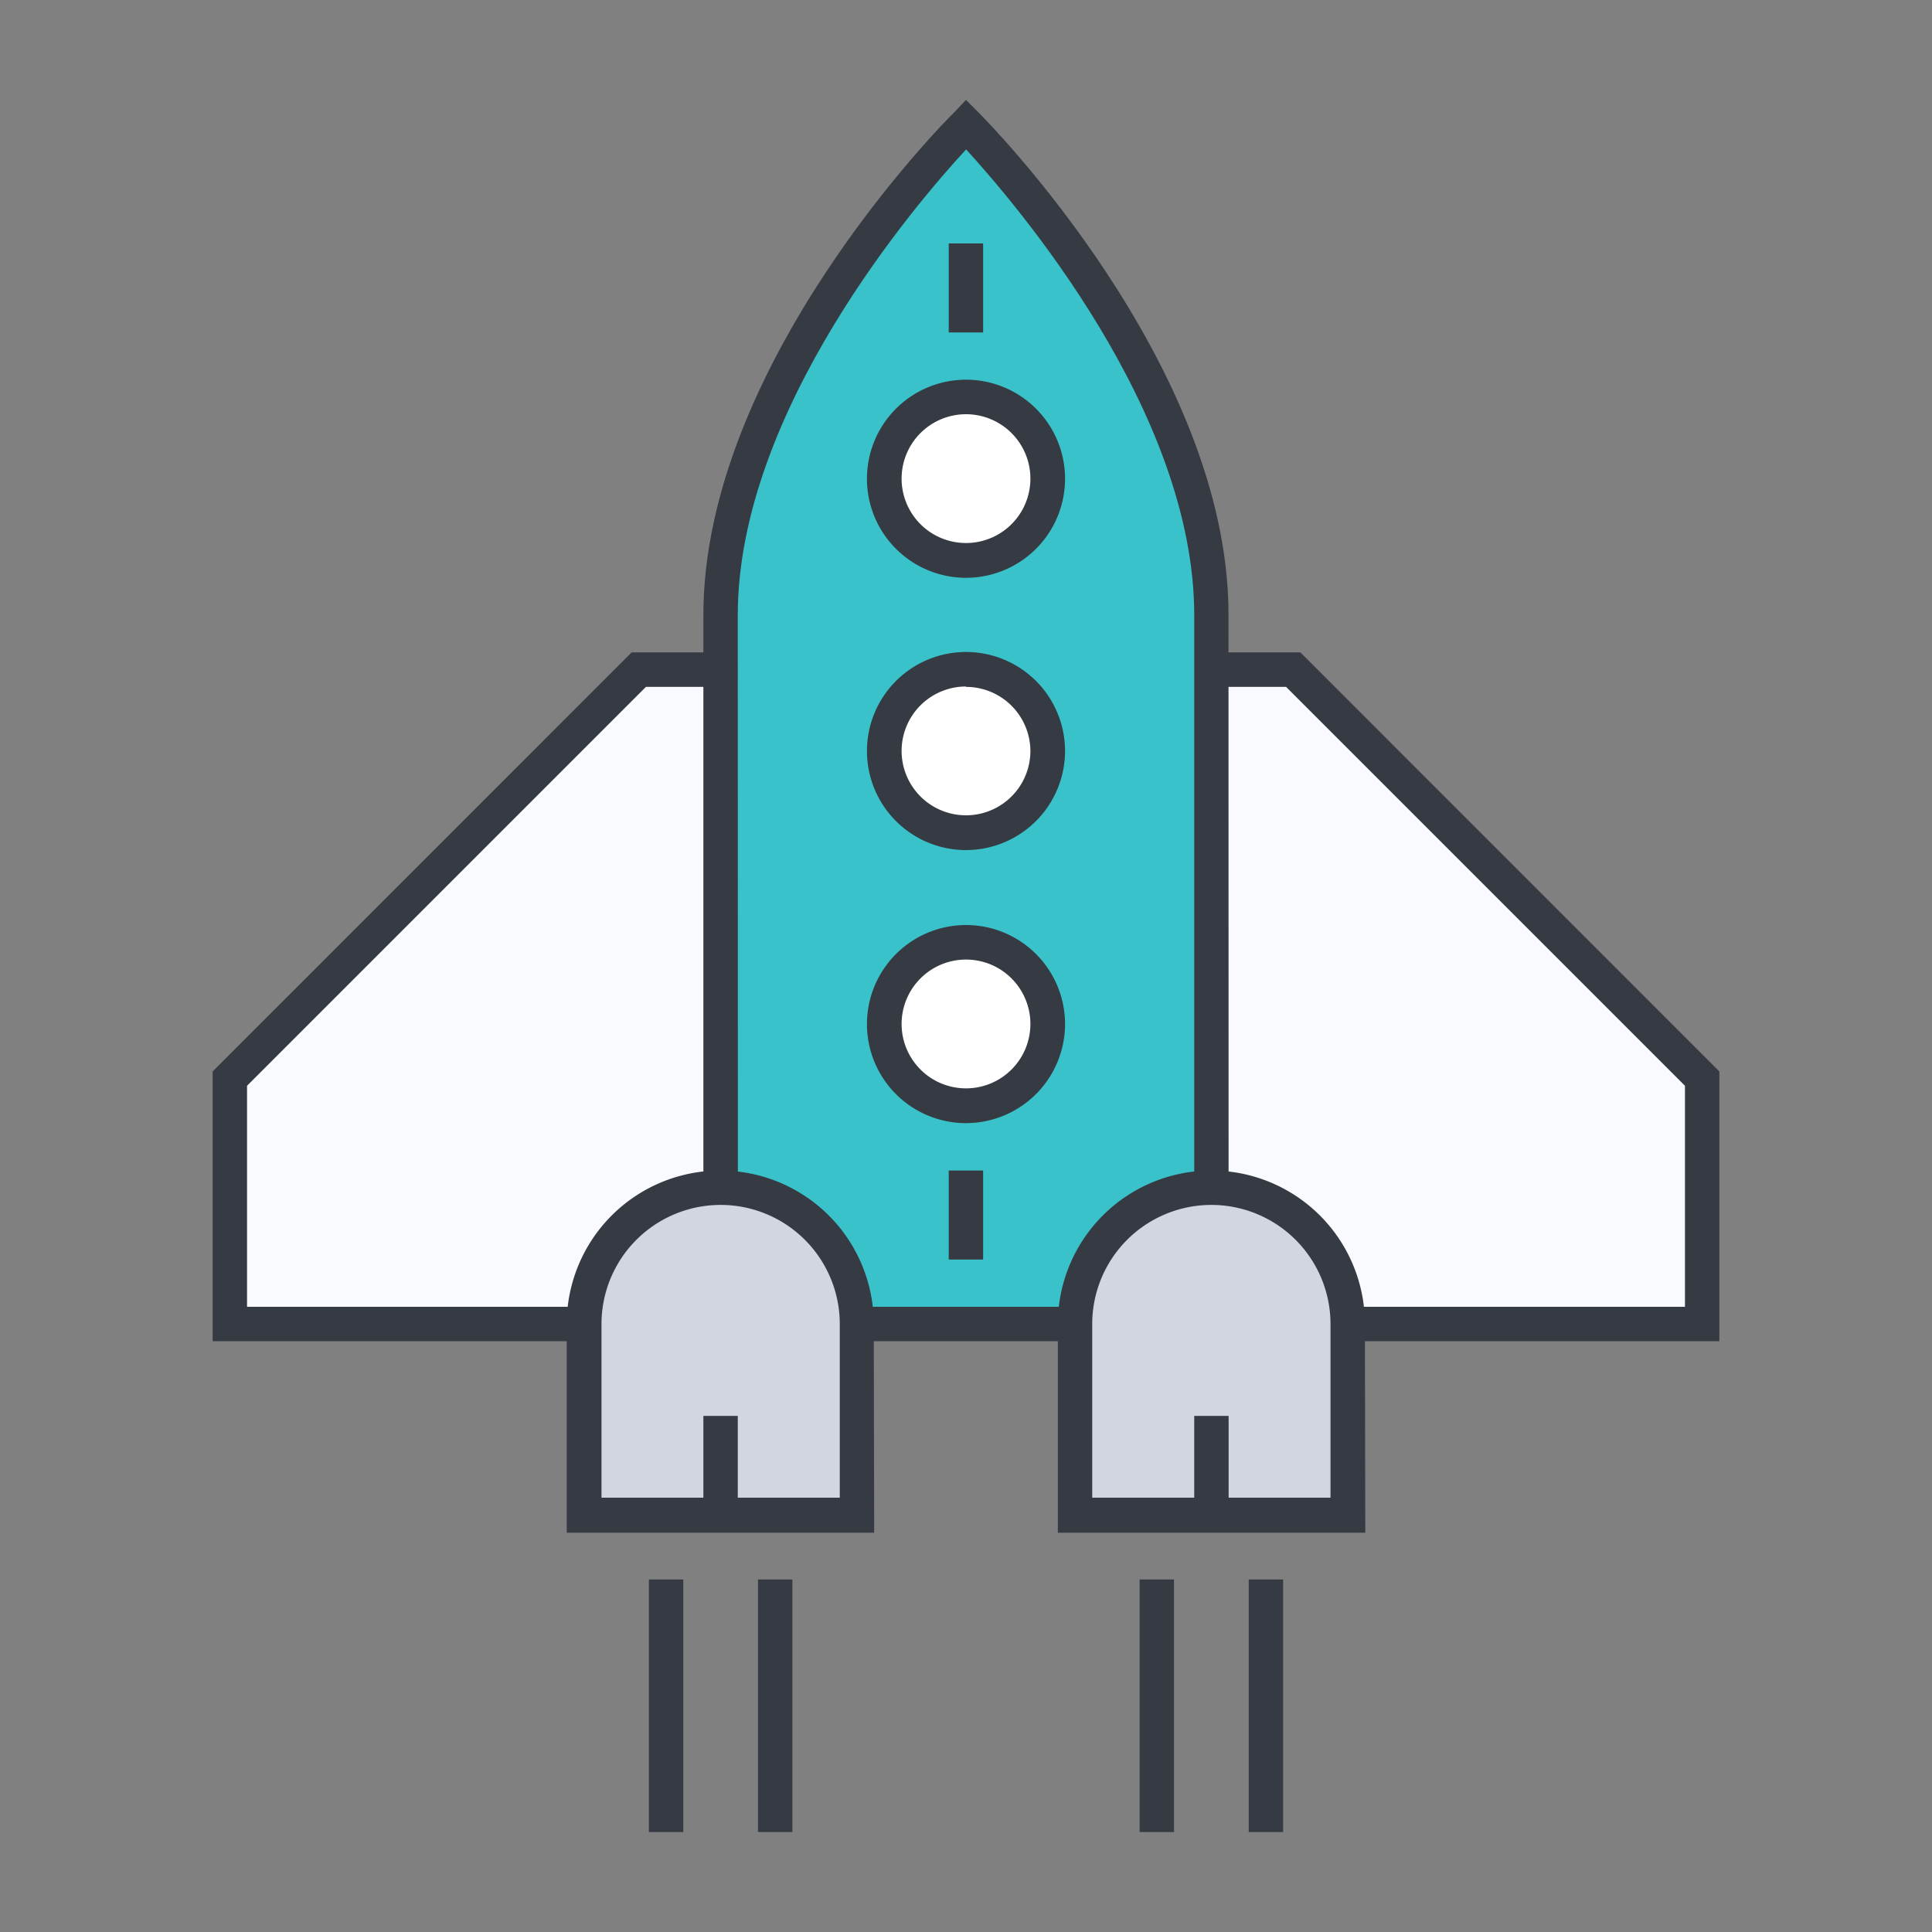
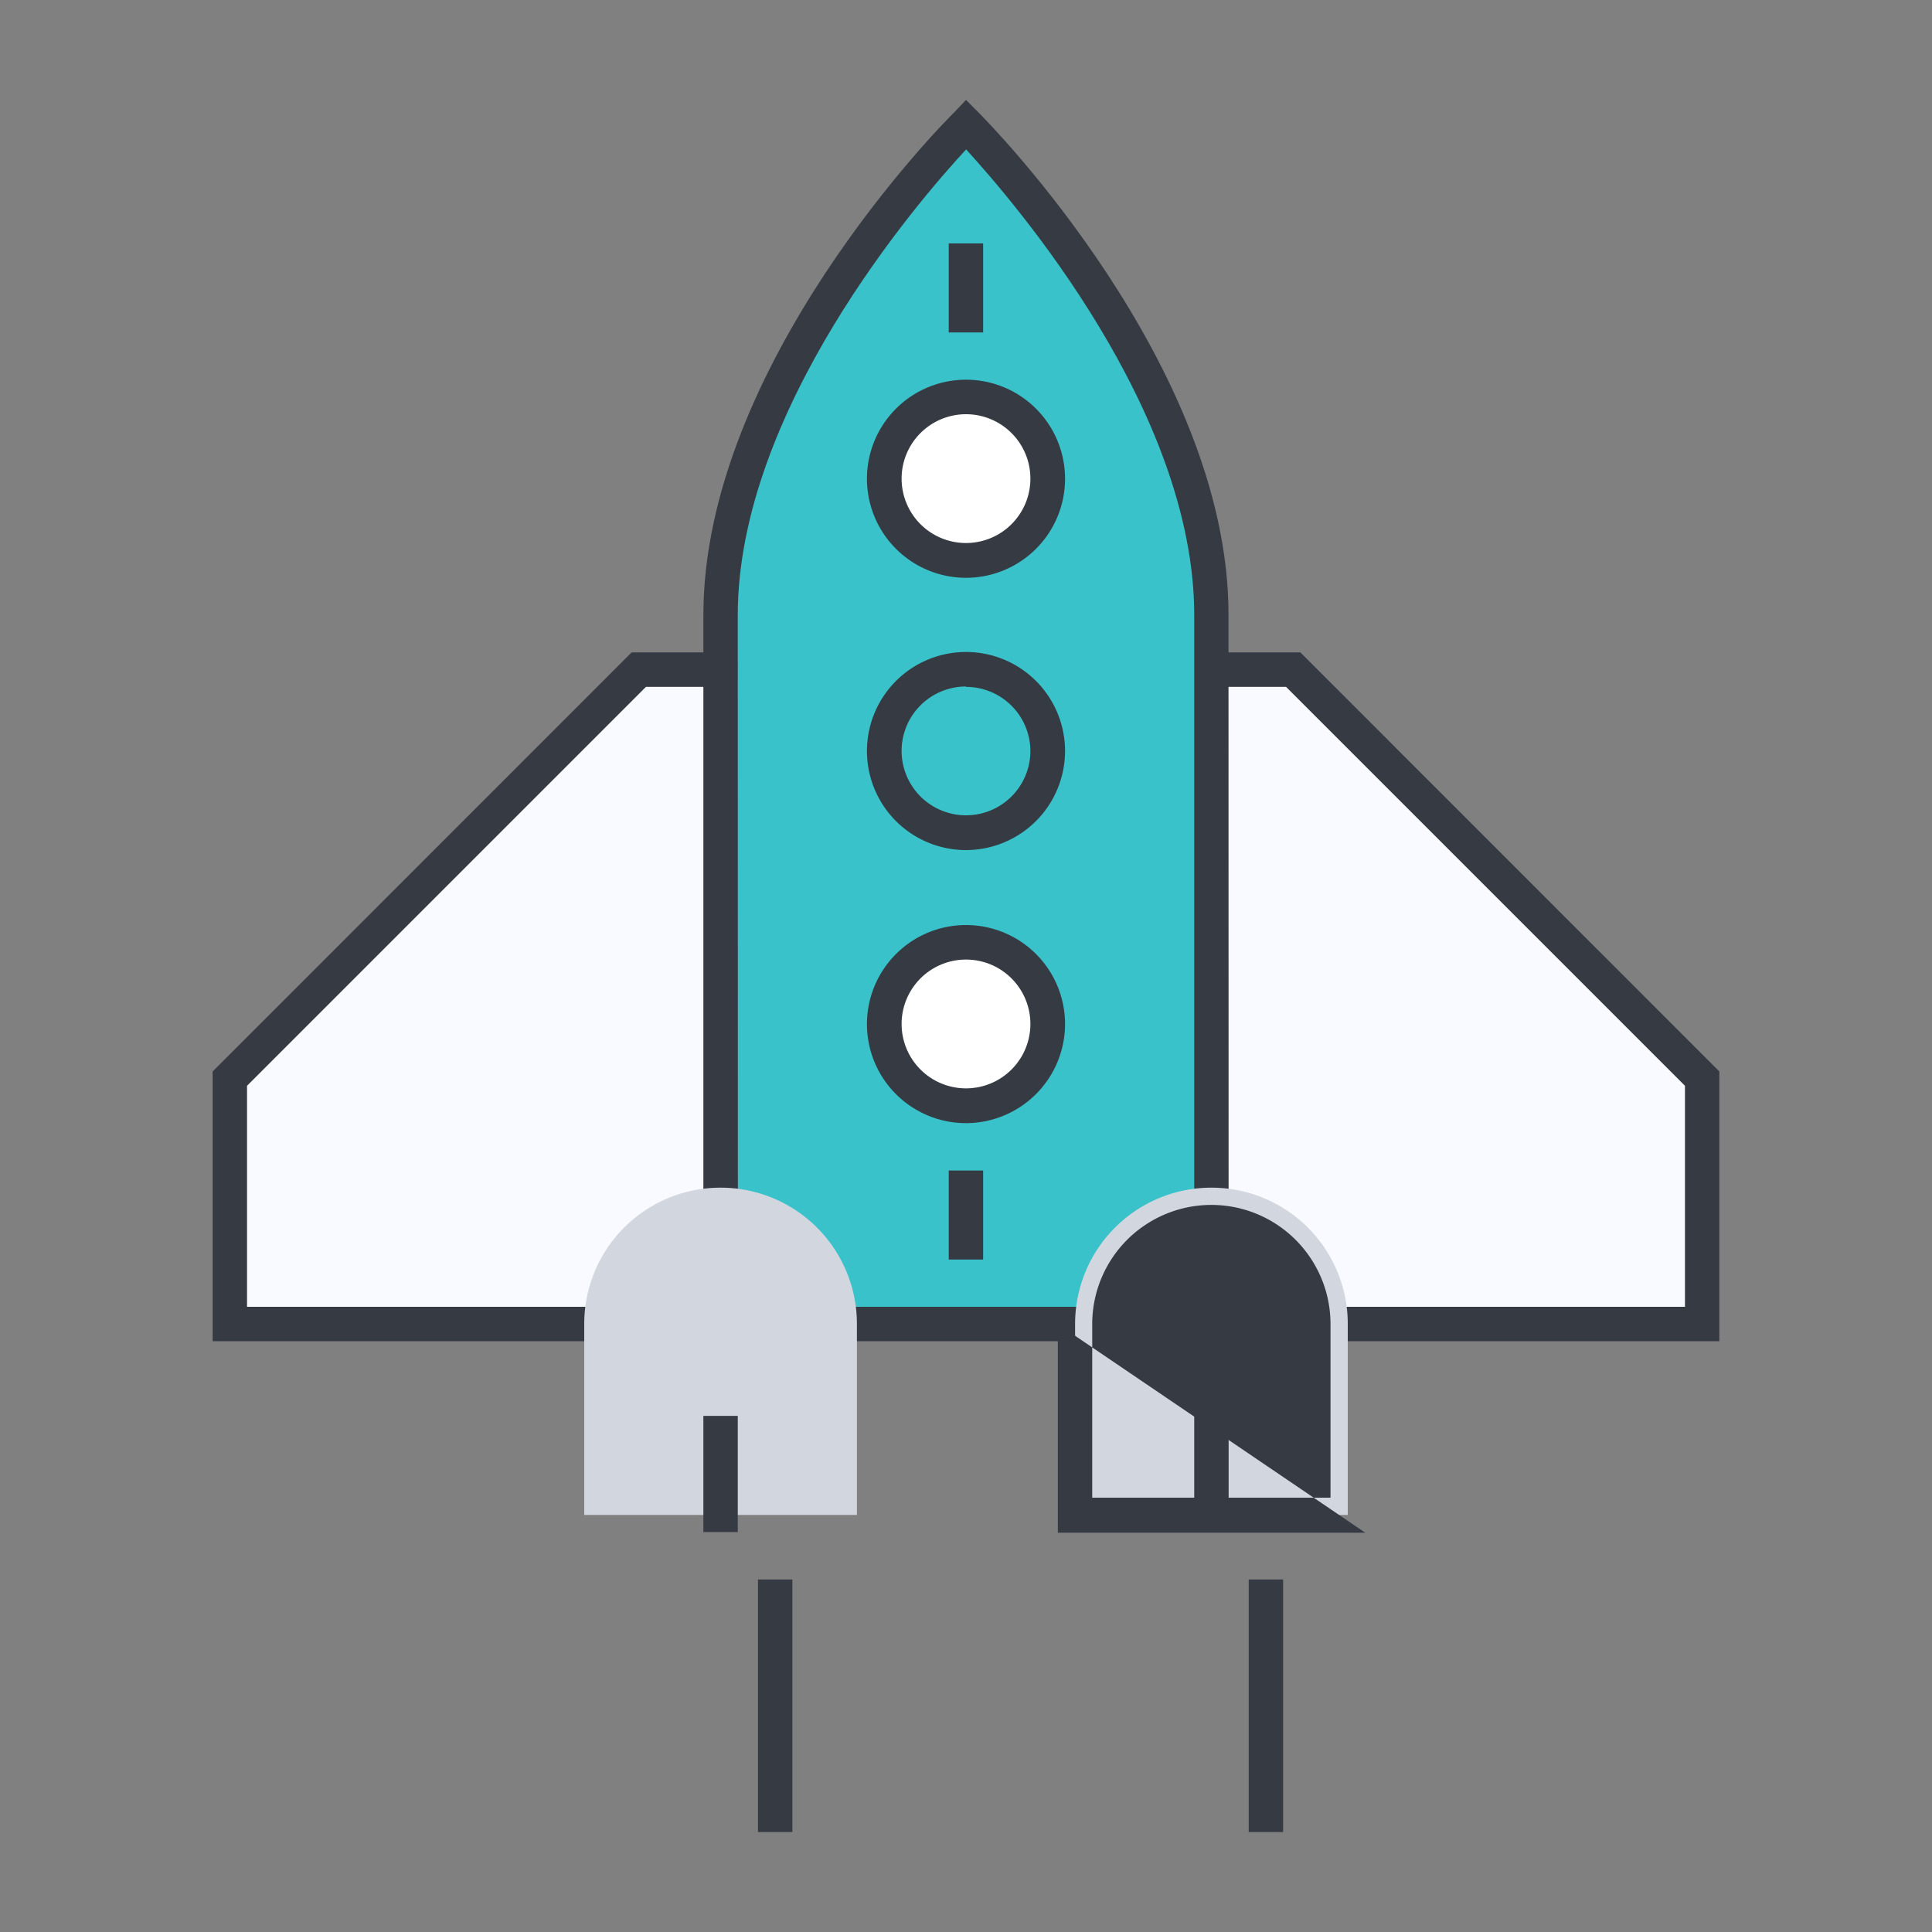
<svg xmlns="http://www.w3.org/2000/svg" id="Layer_1" data-name="Layer 1" viewBox="0 0 150 150">
  <rect x="0" y="0" width="150" height="150" fill="#808080" stroke="none" />
  <defs>
    <style>.cls-1{fill:#f8faff;}.cls-2{fill:#363a43;}.cls-3{fill:#39c2c9;}.cls-4{fill:#fff;}.cls-5{fill:#d2d6df;}</style>
  </defs>
  <title>rocket-brite-surf</title>
  <polyline class="cls-1" points="55.95 51.99 49.6 51.99 17.84 83.75 17.84 102.8 55.95 102.8" />
  <polygon class="cls-2" points="57.28 104.13 16.51 104.13 16.51 83.19 49.04 50.65 57.28 50.65 57.28 53.33 50.15 53.33 19.18 84.3 19.18 101.46 57.28 101.46 57.28 104.13" />
  <polyline class="cls-1" points="94.05 51.99 100.4 51.99 132.16 83.75 132.16 102.8 94.05 102.8" />
  <polygon class="cls-2" points="133.49 104.13 92.72 104.13 92.72 101.46 130.82 101.46 130.82 84.3 99.85 53.33 92.72 53.33 92.72 50.65 100.96 50.65 133.49 83.19 133.49 104.13" />
  <path class="cls-3" d="M55.95,47.76C55.95,28.71,75,9.65,75,9.65s19.05,19.05,19.05,38.1v55H55.95Z" />
  <path class="cls-2" d="M95.39,104.13H54.61V47.76c0-19.38,18.65-38.25,19.44-39L75,7.76l.94.94c.79.79,19.44,19.67,19.44,39Zm-38.1-2.67H92.72V47.76c0-15.87-13.92-32-17.71-36.16C71.2,15.71,57.28,31.9,57.28,47.76Z" />
-   <circle class="cls-4" cx="75" cy="58.34" r="6.35" />
  <path class="cls-2" d="M75,66a7.69,7.69,0,1,1,7.69-7.69A7.7,7.7,0,0,1,75,66Zm0-12.7a5,5,0,1,0,5,5A5,5,0,0,0,75,53.33Z" />
  <circle class="cls-4" cx="75" cy="37.17" r="6.35" />
  <path class="cls-2" d="M75,44.86a7.69,7.69,0,1,1,7.69-7.69A7.69,7.69,0,0,1,75,44.86Zm0-12.7a5,5,0,1,0,5,5A5,5,0,0,0,75,32.16Z" />
  <circle class="cls-4" cx="75" cy="79.51" r="6.35" />
  <path class="cls-2" d="M75,87.2a7.69,7.69,0,1,1,7.69-7.69A7.7,7.7,0,0,1,75,87.2Zm0-12.7a5,5,0,1,0,5,5A5,5,0,0,0,75,74.5Z" />
  <path class="cls-5" d="M55.95,92.21A10.58,10.58,0,0,0,45.36,102.8v14.82H66.53V102.8A10.58,10.58,0,0,0,55.95,92.21Z" />
-   <path class="cls-2" d="M67.87,119H44V102.8a11.92,11.92,0,1,1,23.84,0ZM46.7,116.28H65.2V102.8a9.25,9.25,0,1,0-18.5,0Z" />
  <path class="cls-5" d="M94.05,92.21A10.58,10.58,0,0,0,83.47,102.8v14.82h21.17V102.8A10.58,10.58,0,0,0,94.05,92.21Z" />
-   <path class="cls-2" d="M106,119H82.13V102.8a11.92,11.92,0,1,1,23.84,0ZM84.8,116.28h18.5V102.8a9.25,9.25,0,1,0-18.5,0Z" />
-   <rect class="cls-2" x="50.38" y="122.63" width="2.67" height="19.61" />
+   <path class="cls-2" d="M106,119H82.13V102.8ZM84.8,116.28h18.5V102.8a9.25,9.25,0,1,0-18.5,0Z" />
  <rect class="cls-2" x="58.85" y="122.63" width="2.67" height="19.61" />
-   <rect class="cls-2" x="88.48" y="122.63" width="2.67" height="19.61" />
  <rect class="cls-2" x="96.95" y="122.63" width="2.67" height="19.61" />
  <rect class="cls-2" x="92.72" y="109.93" width="2.67" height="9.02" />
  <rect class="cls-2" x="54.61" y="109.93" width="2.67" height="9.02" />
  <rect class="cls-2" x="73.66" y="18.9" width="2.67" height="6.91" />
  <rect class="cls-2" x="73.66" y="90.88" width="2.67" height="6.91" />
  <path class="cls-1" d="M100.4,60.46V88c4.23,0,8.47,4.23,8.47,8.47h16.94V85.86Z" />
  <path class="cls-1" d="M49.6,60.46V88c-4.23,0-8.47,4.23-8.47,8.47H24.19V85.86Z" />
</svg>